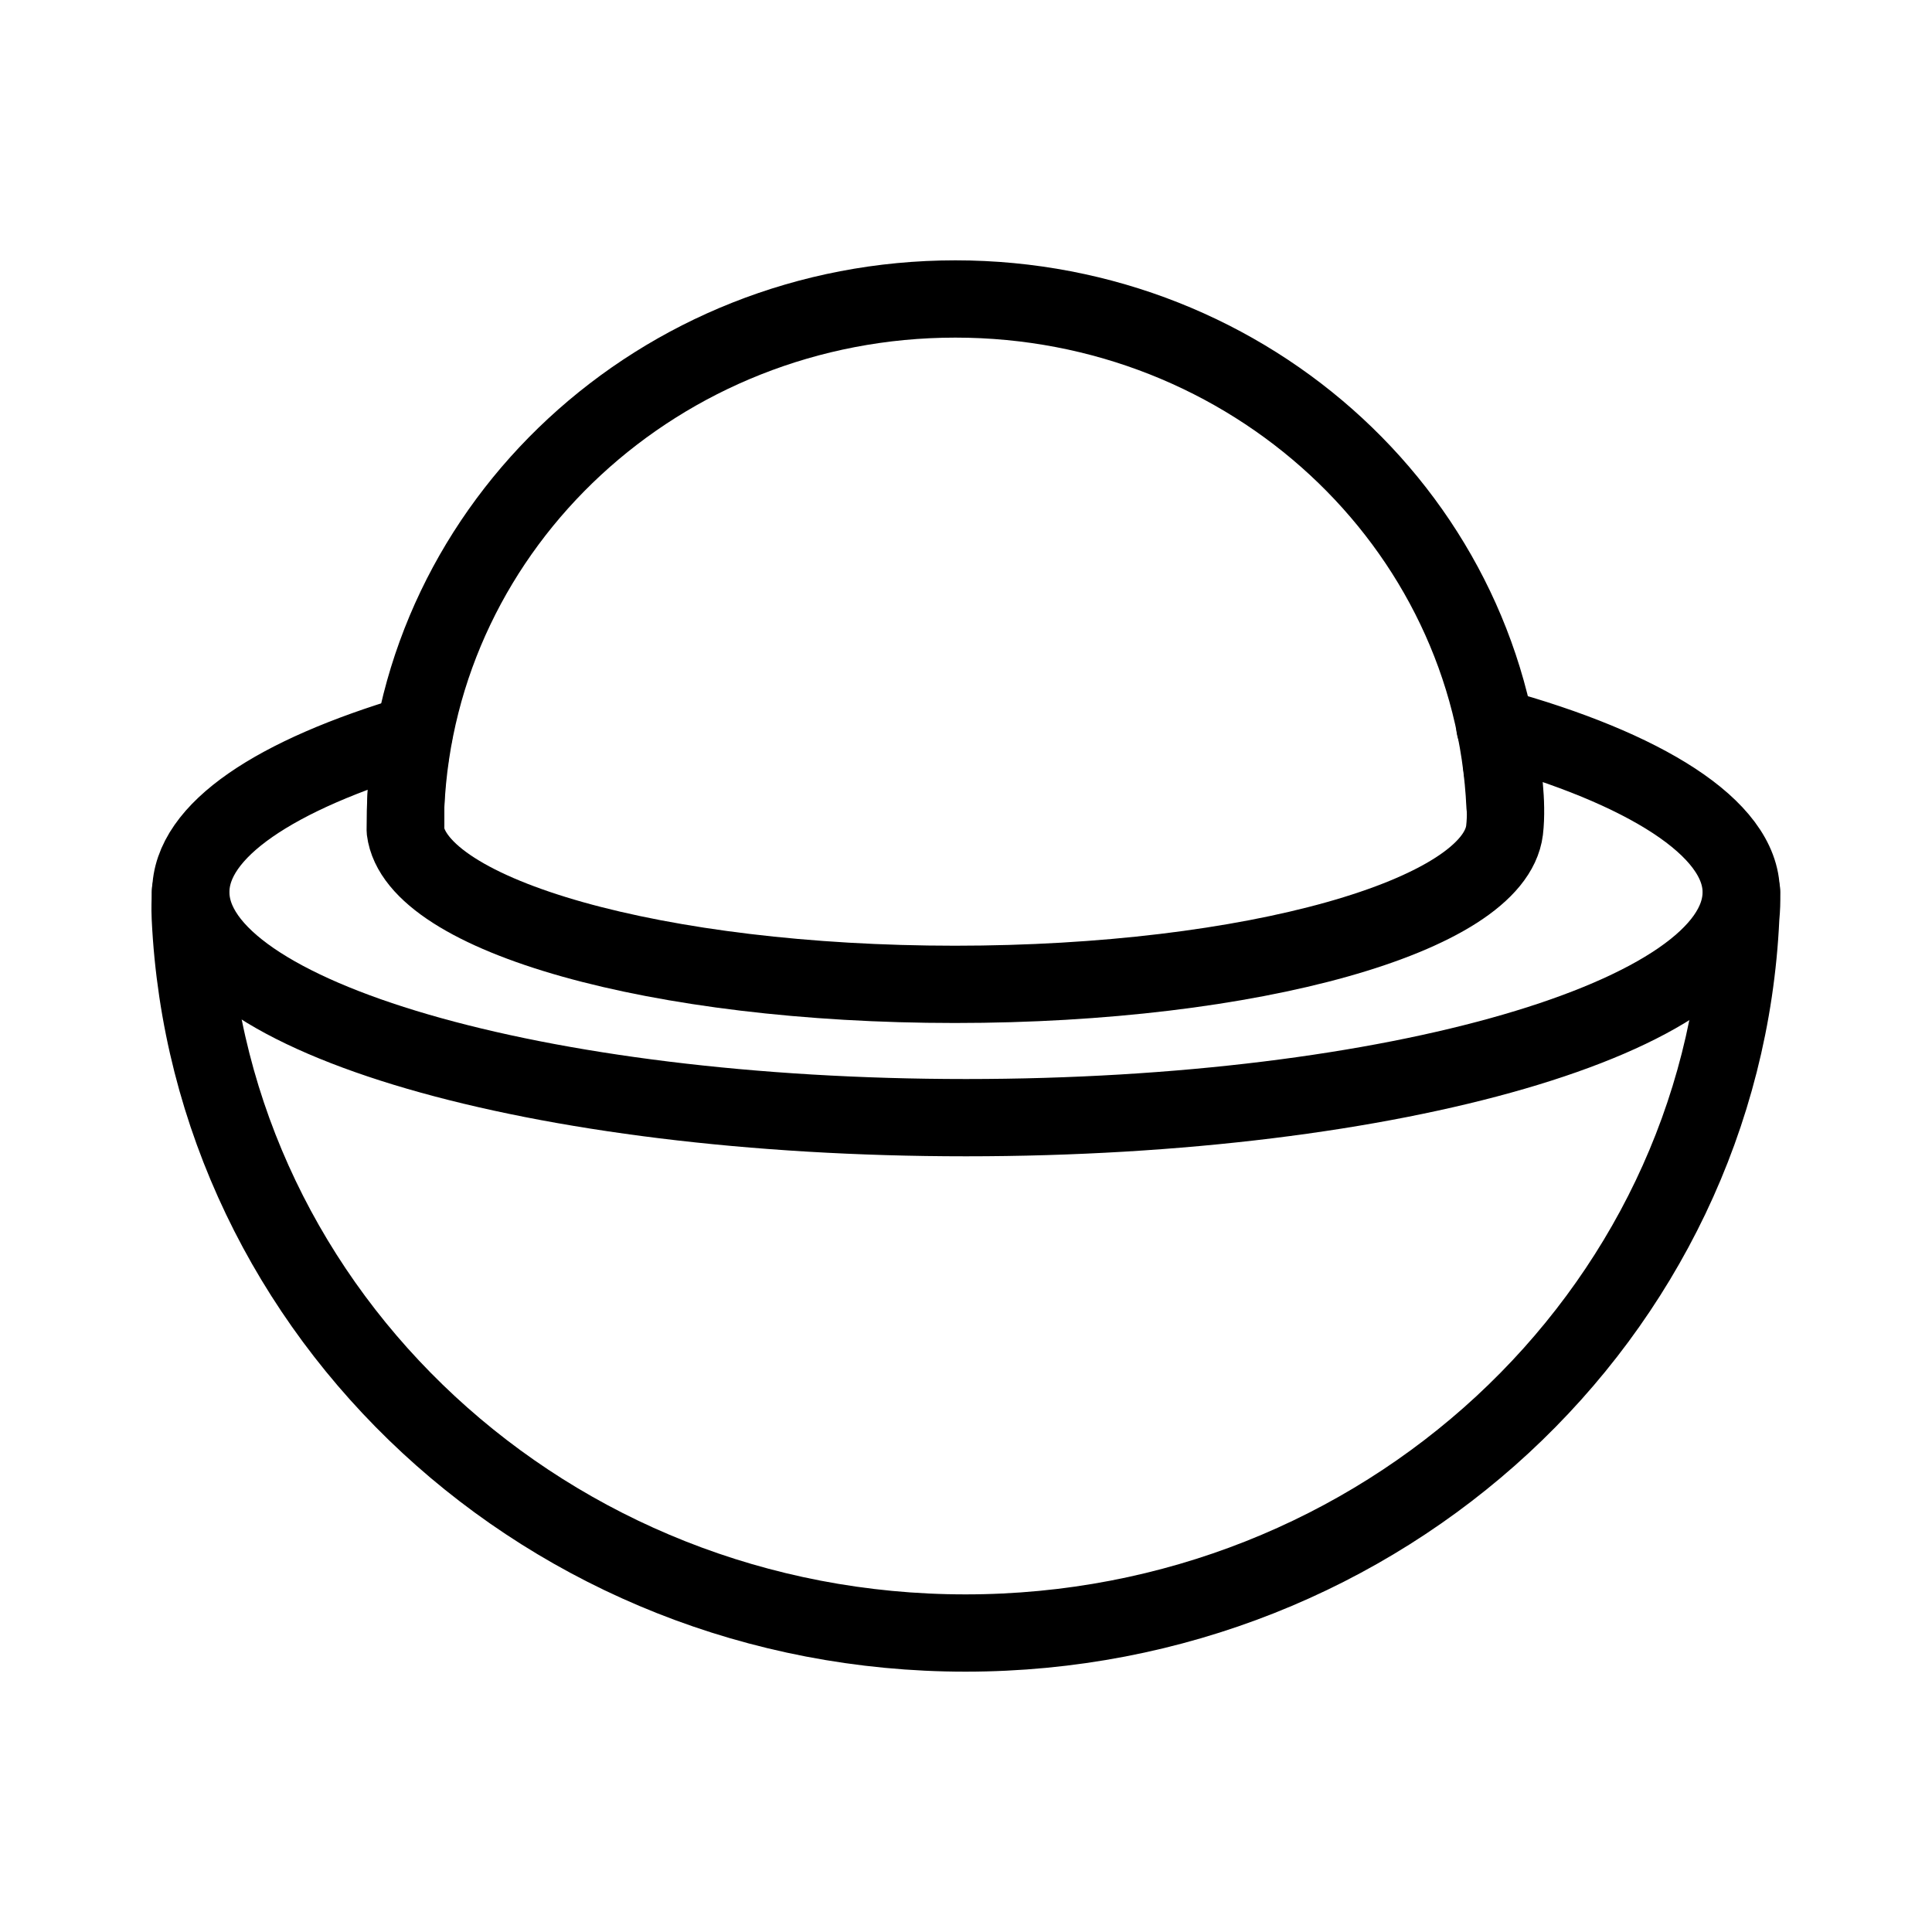
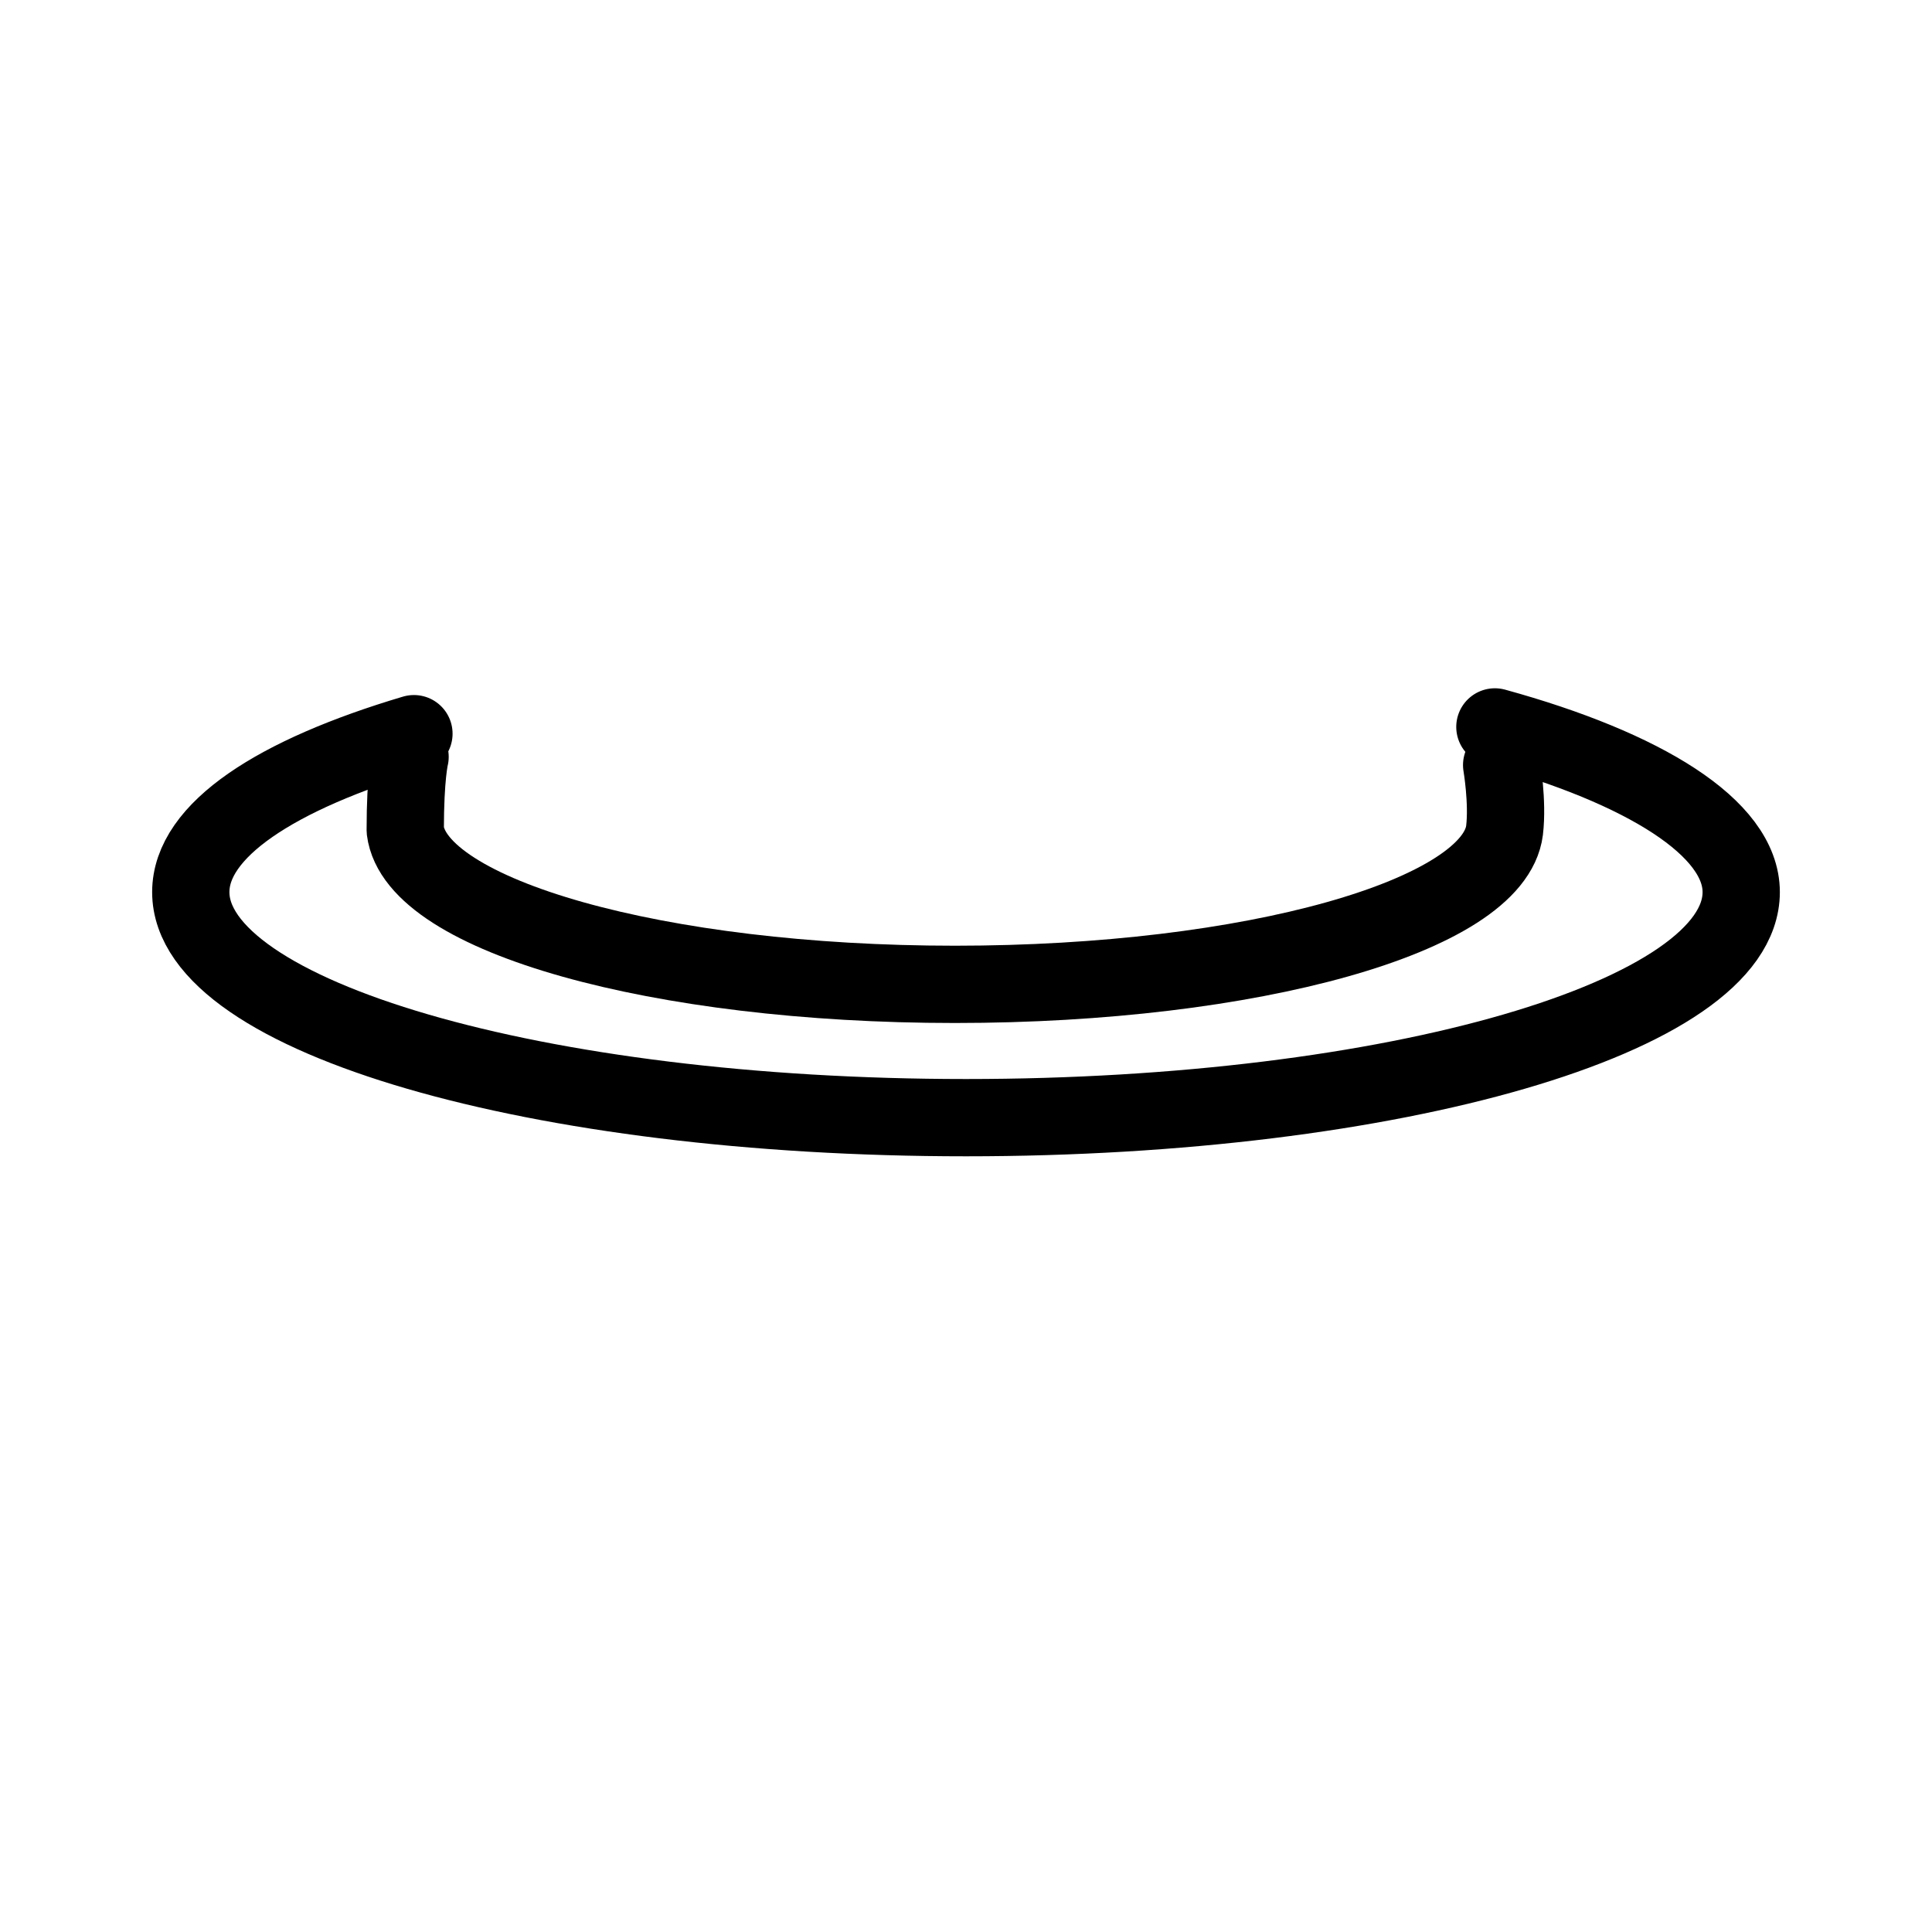
<svg xmlns="http://www.w3.org/2000/svg" viewBox="0 0 40 40">
  <g fill="none">
    <g stroke="#000" stroke-linecap="round" stroke-linejoin="round" stroke-width="1.6">
-       <path d="m31.16 16.69c-.27-5.85-5.26-10.5-11.38-10.5s-11.11 4.66-11.38 10.5v.33.04.03" />
      <path d="m30.95 15.05c3.09.85 5.1 2.09 5.1 3.42 0 2.58-7.19 4.67-16.05 4.67-8.87 0-16.05-2.09-16.05-4.67 0-1.28 1.76-2.43 4.62-3.28" />
-       <path d="m36.06 18.47c0 .24 0 .3-.02.53-.38 8.24-7.42 14.81-16.05 14.81s-15.66-6.57-16.05-14.81c-.01-.23 0-.29 0-.53" />
      <path d="m31.09 15.84s.13.76.06 1.35c-.22 1.77-5.23 3.19-11.38 3.19s-11.16-1.42-11.38-3.19c0-1.13.1-1.52.1-1.52" />
    </g>
-     <path d="m0 0h40v40h-40z" />
  </g>
</svg>